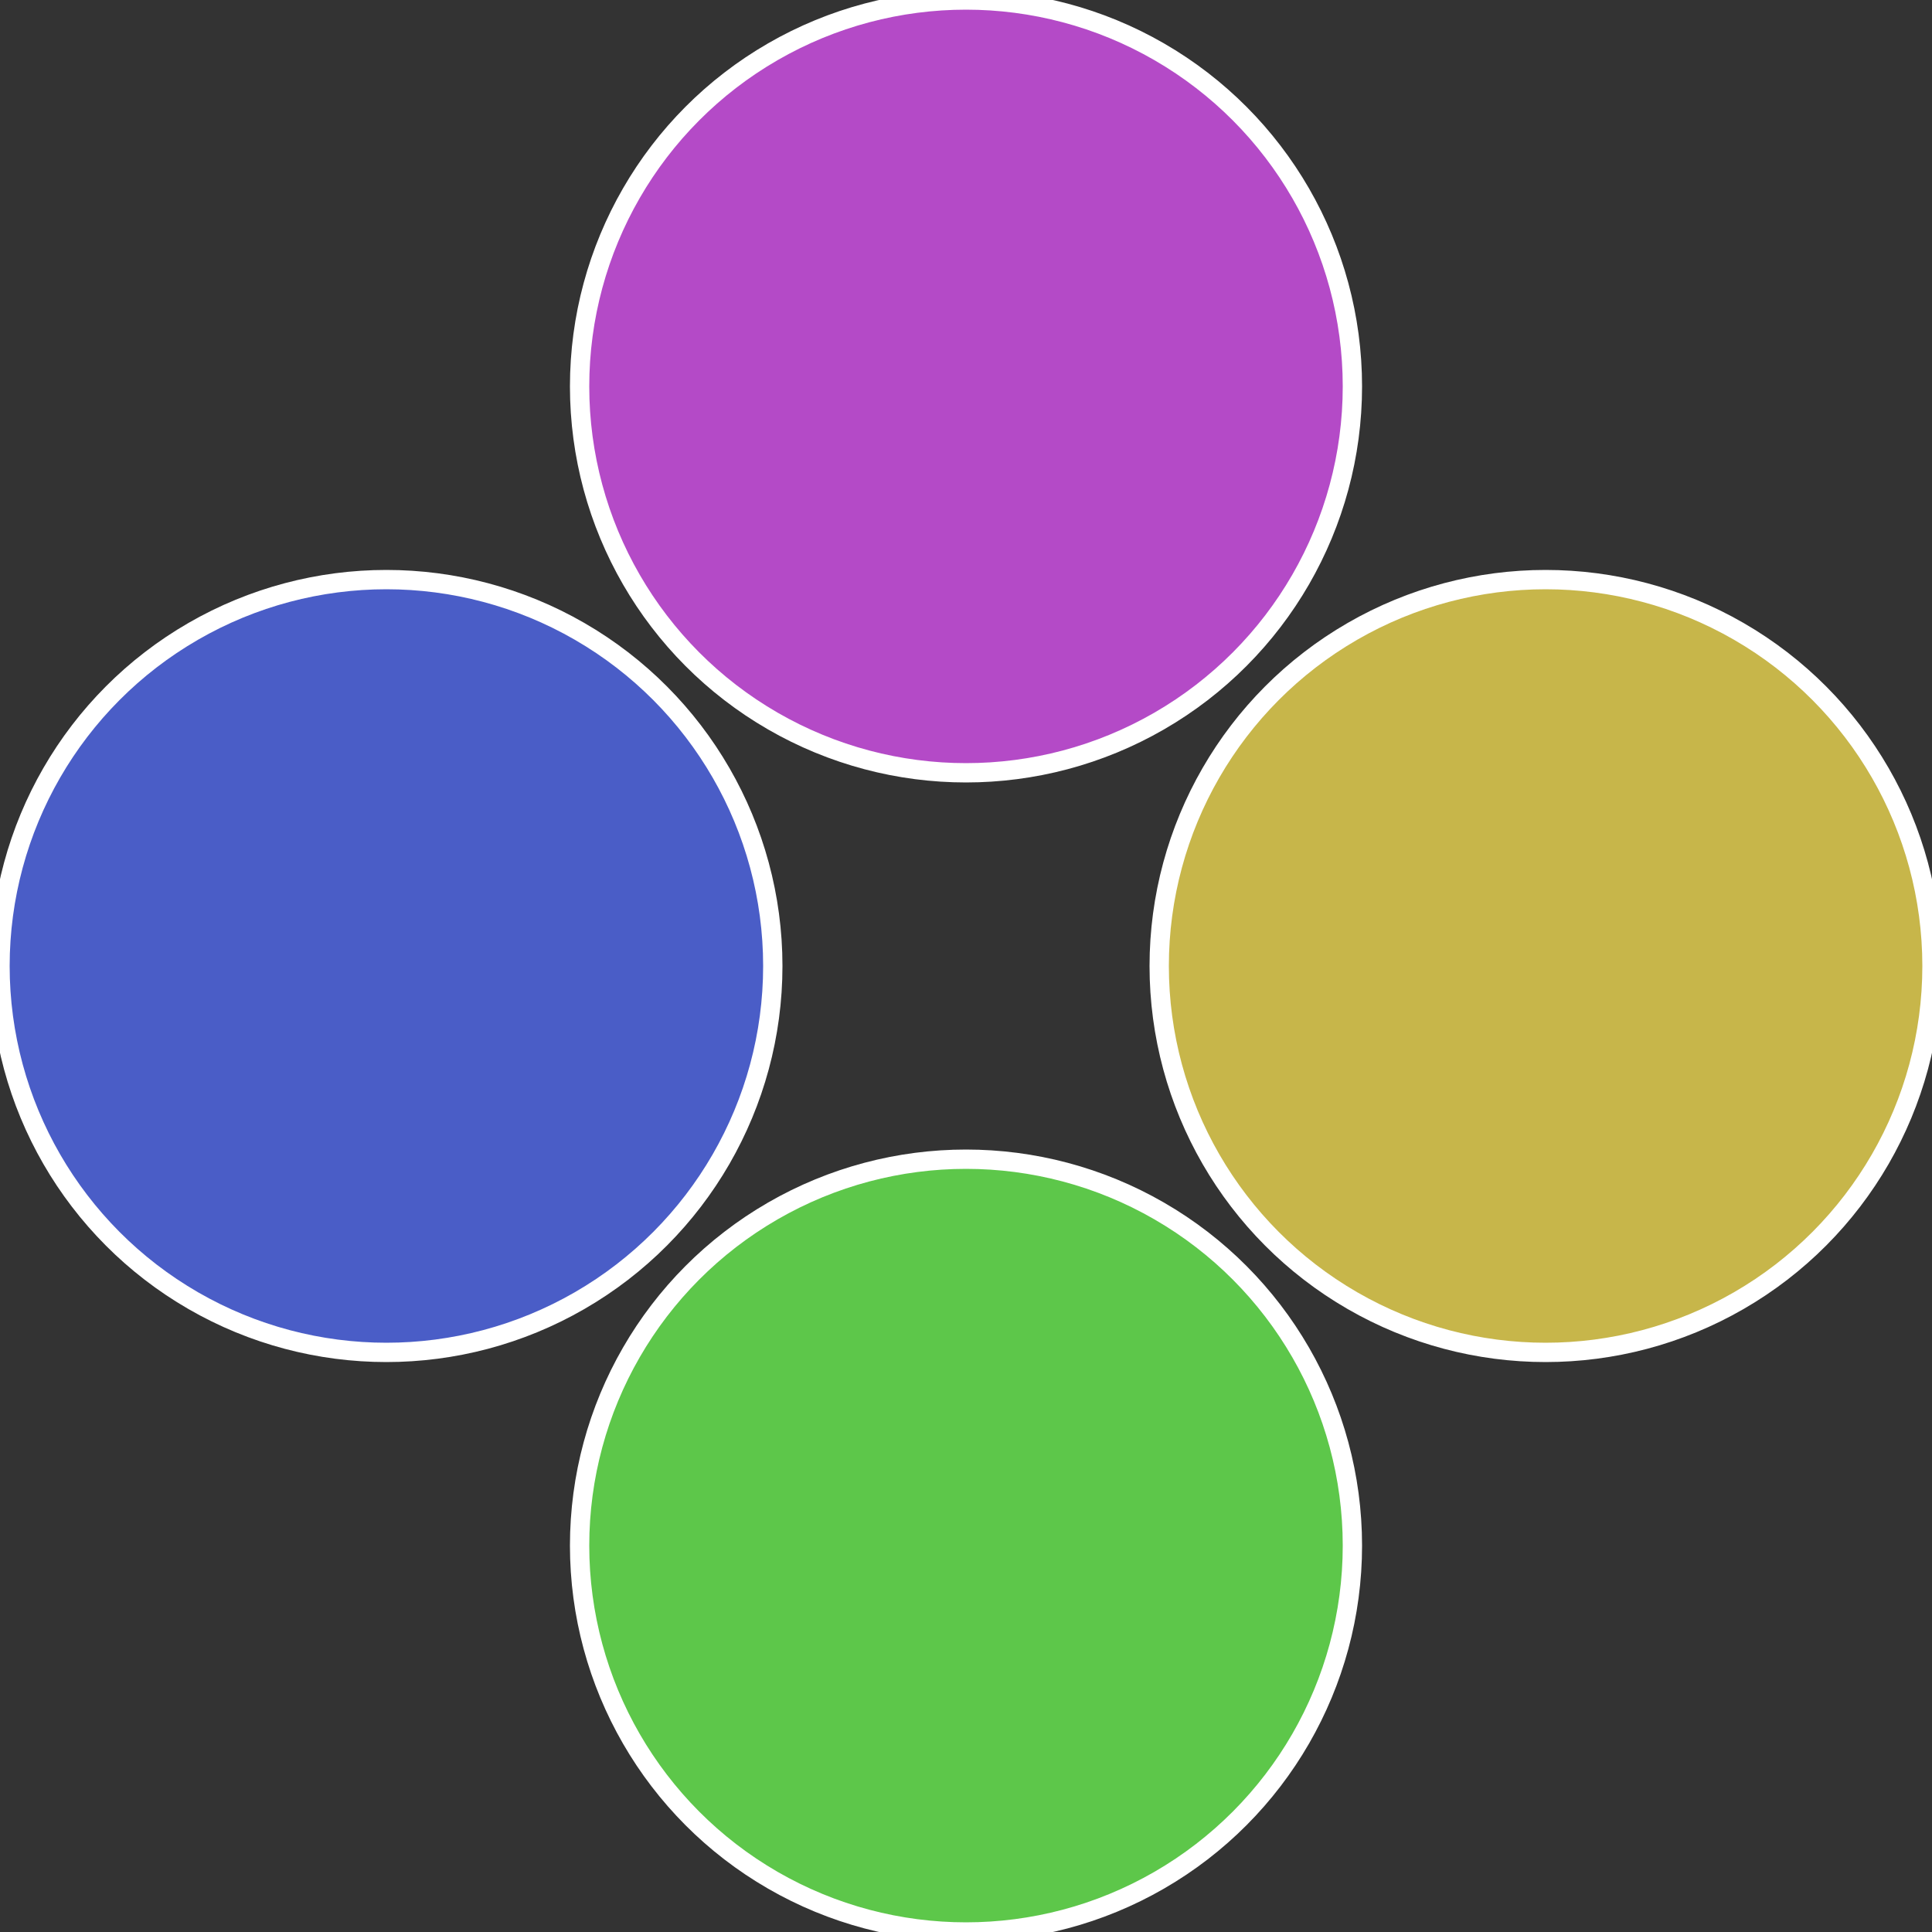
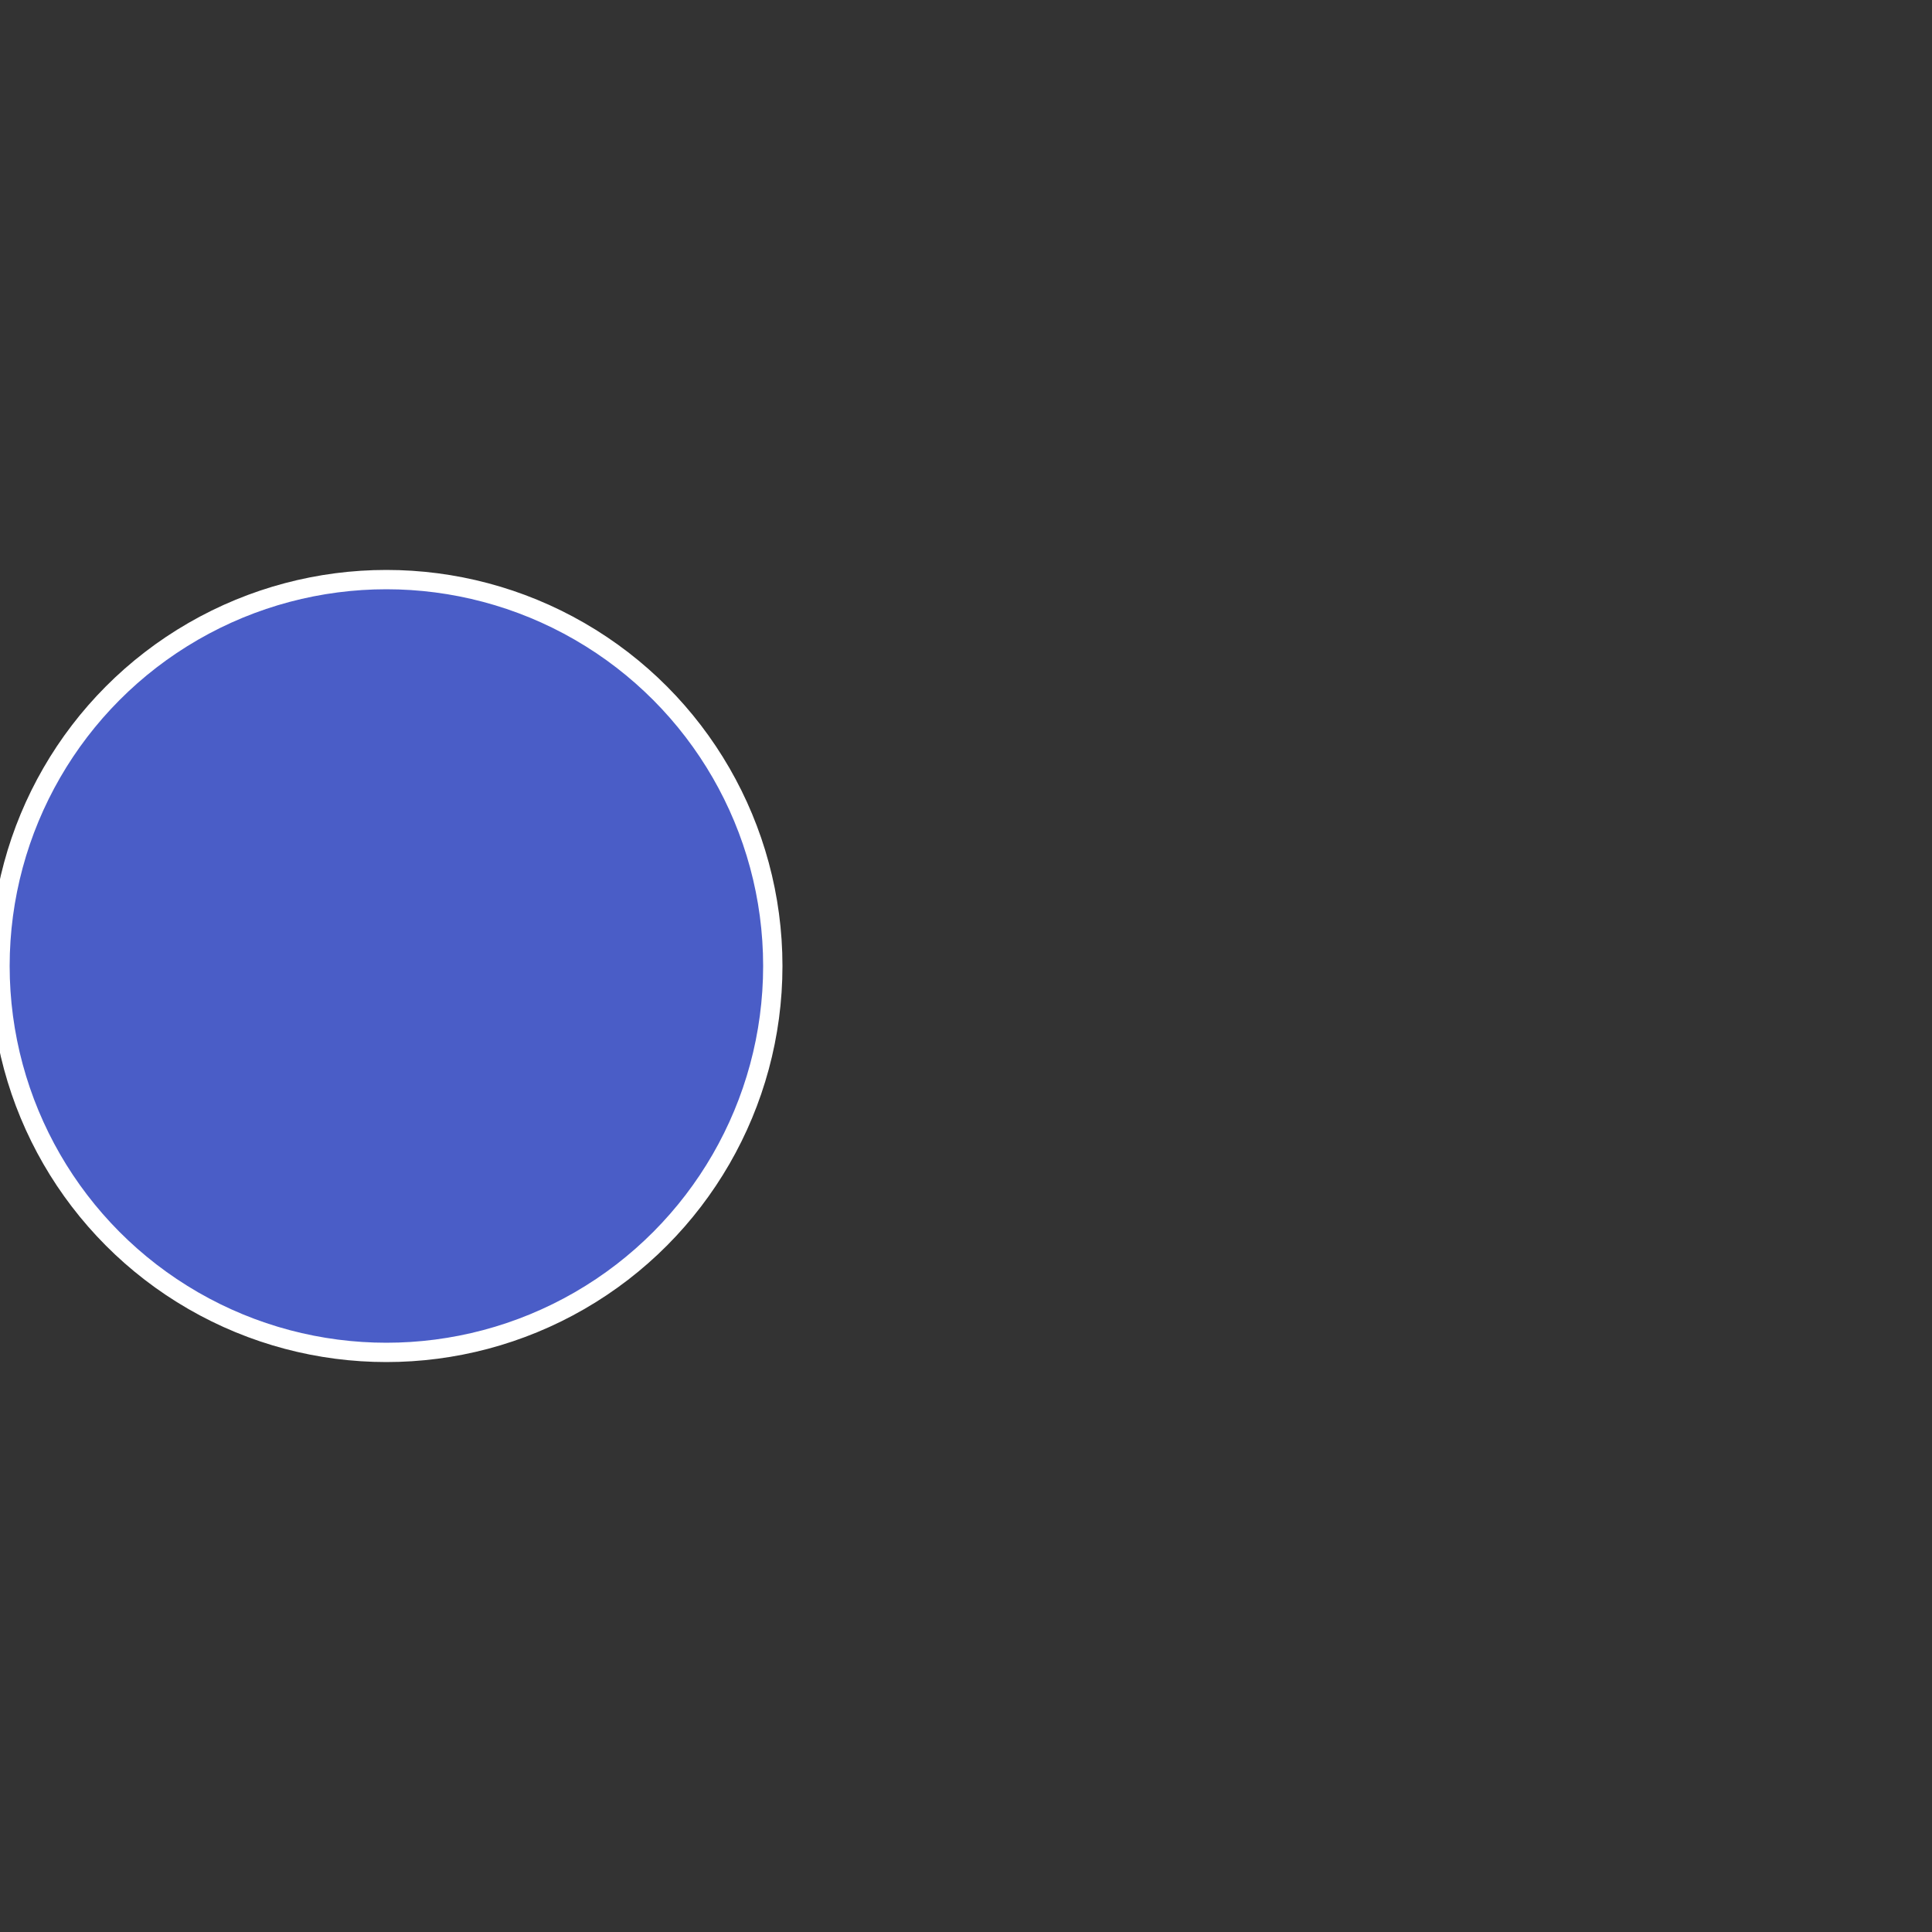
<svg xmlns="http://www.w3.org/2000/svg" width="500" height="500" viewBox="-1 -1 2 2">
  <rect x="-1" y="-1" width="2" height="2" fill="#333333" stroke="none" />
-   <circle cx="0.6" cy="0" r="0.4" fill="#c7b64a" stroke="#fff" stroke-width="1%" />
-   <circle cx="3.6739403974421E-17" cy="0.6" r="0.4" fill="#5dc74a" stroke="#fff" stroke-width="1%" />
  <circle cx="-0.6" cy="7.3478807948841E-17" r="0.4" fill="#4a5dc7" stroke="#fff" stroke-width="1%" />
-   <circle cx="-1.1021821192326E-16" cy="-0.6" r="0.4" fill="#b44ac7" stroke="#fff" stroke-width="1%" />
</svg>